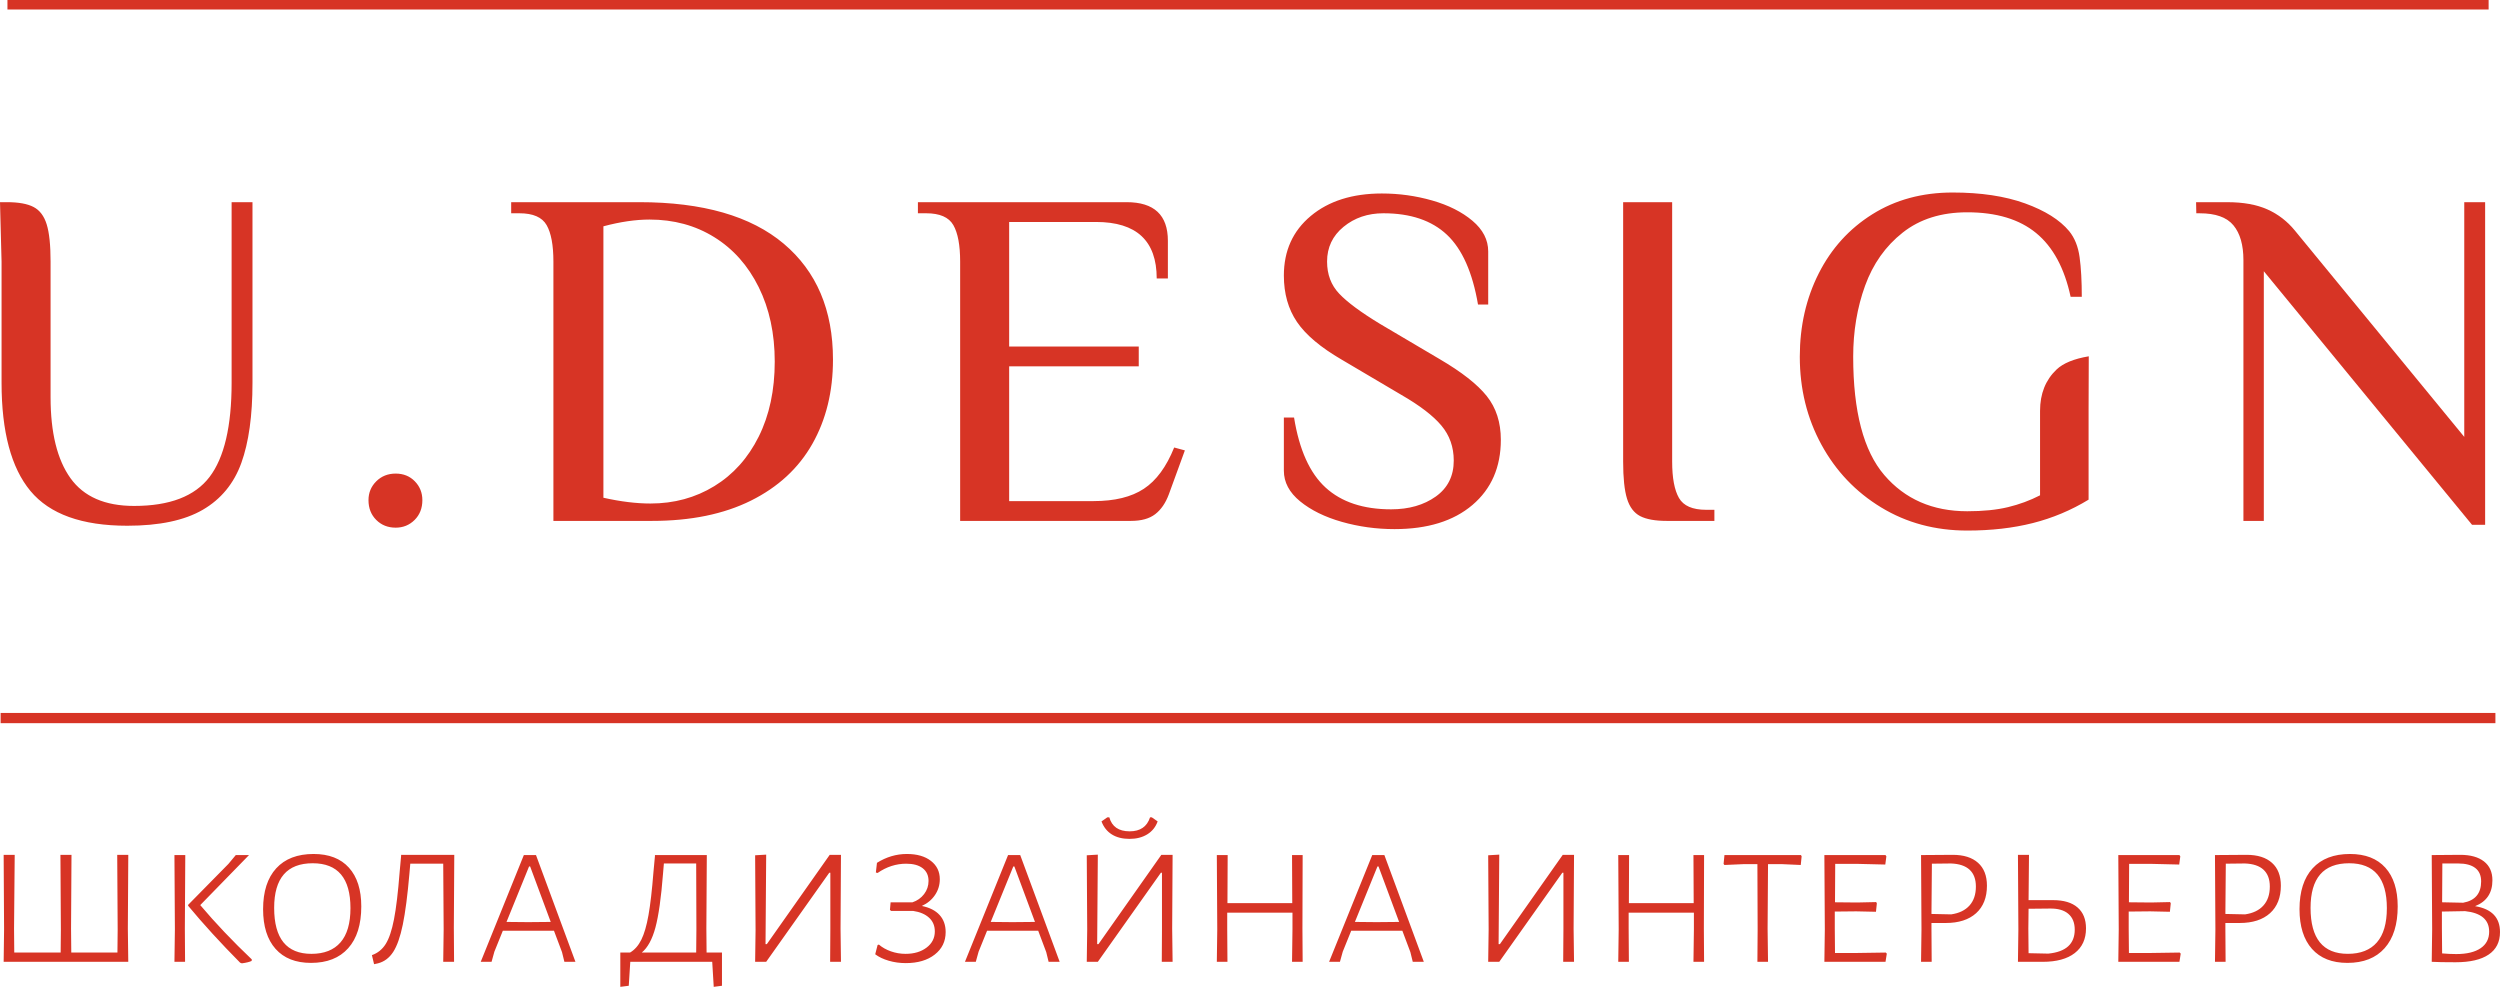
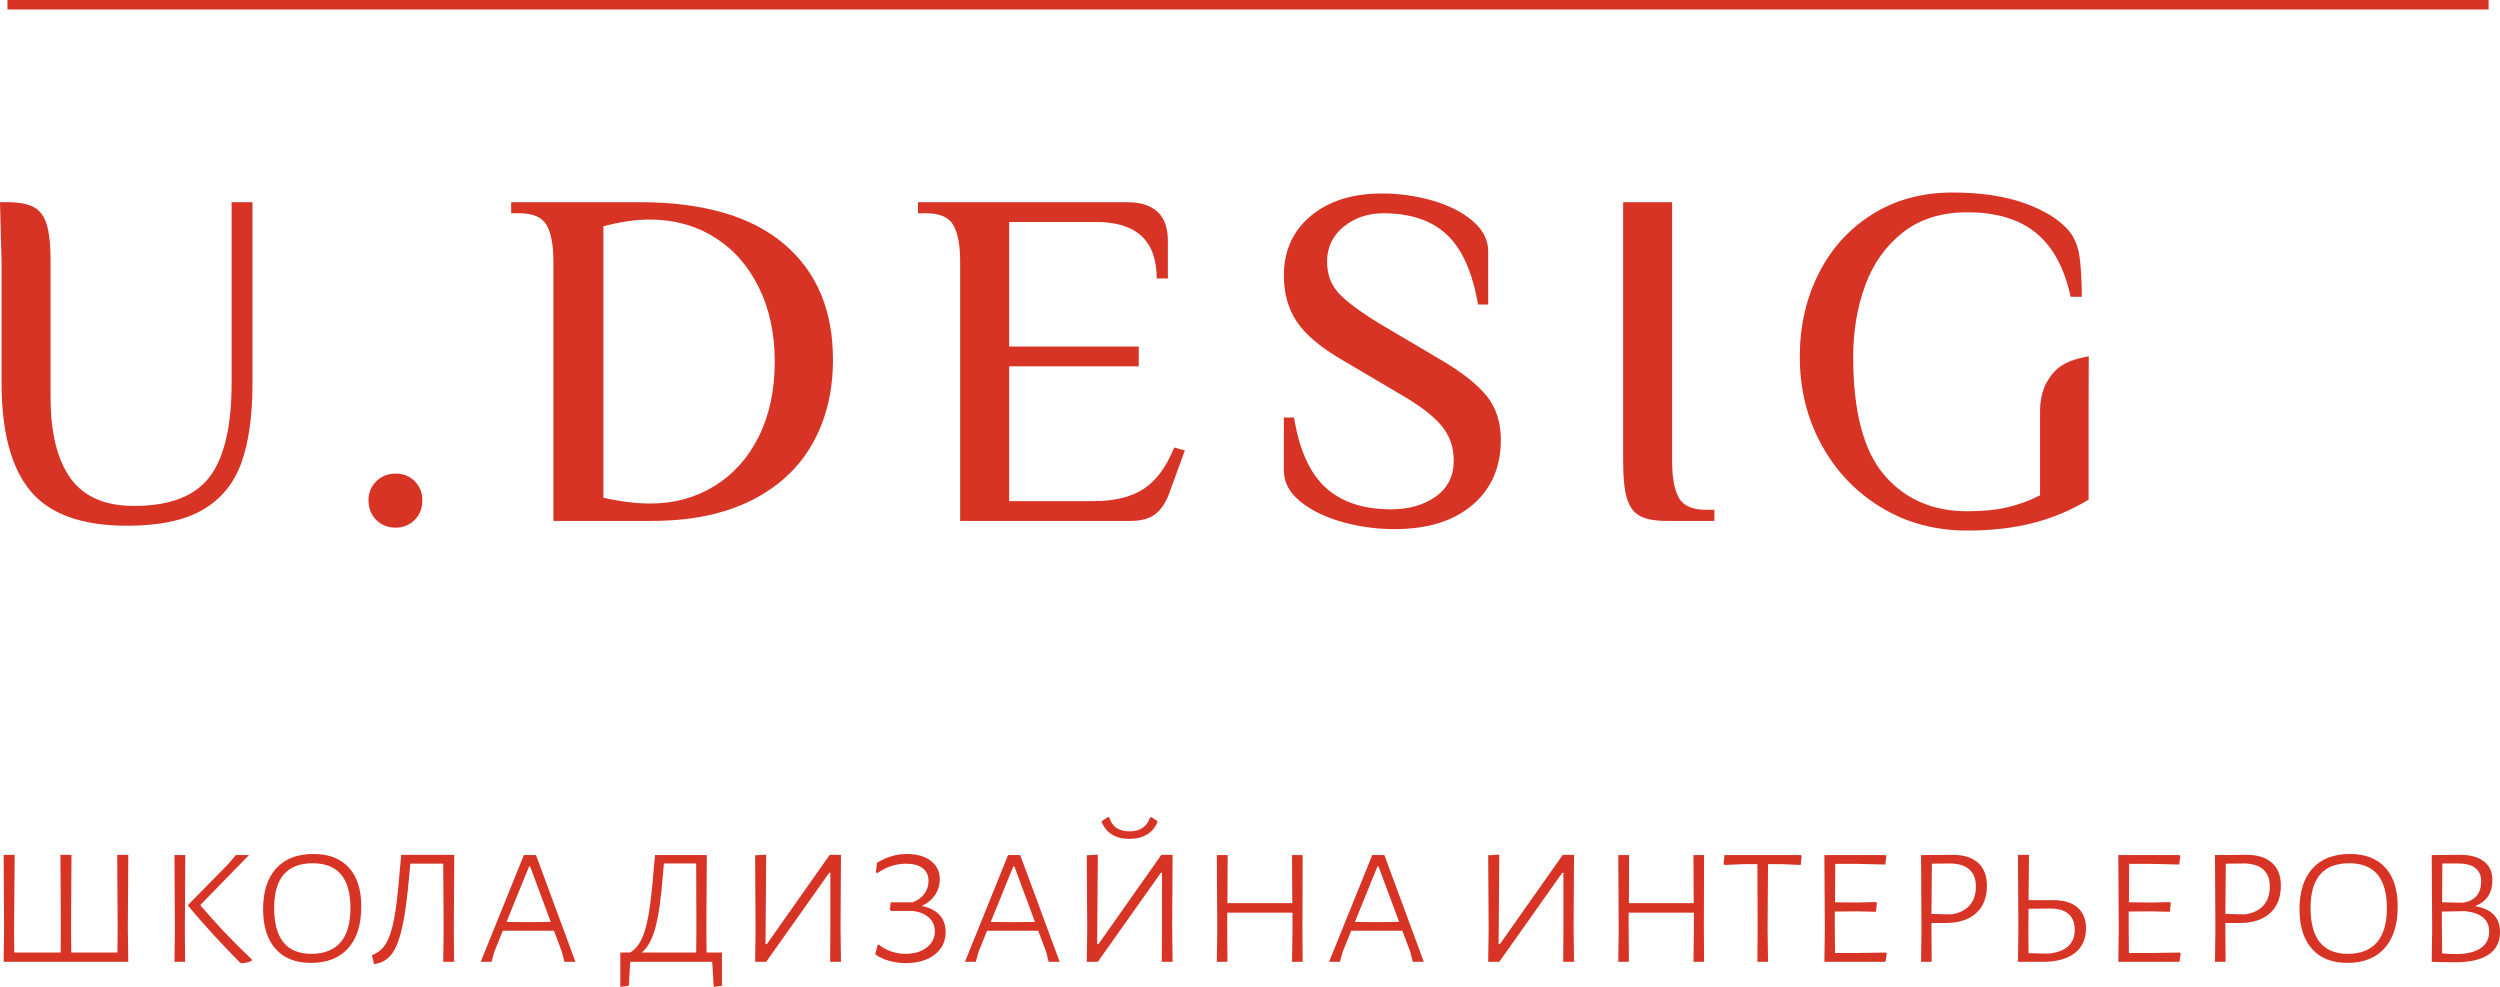
<svg xmlns="http://www.w3.org/2000/svg" width="152" height="60" viewBox="0 0 152 60" fill="none">
  <path d="M7.773 56.459L7.799 58.479H0.222L0.248 56.512L0.222 51.975H0.894L0.854 56.459L0.867 57.915H3.688L3.701 56.512L3.674 51.975H4.347L4.32 56.459L4.334 57.915H7.14L7.154 56.512L7.127 51.975H7.8L7.773 56.459L7.773 56.459ZM11.239 56.459L11.252 58.479H10.606L10.633 56.512L10.606 51.988H11.265L11.239 56.459V56.459ZM12.175 55.03C13.097 56.123 14.143 57.224 15.311 58.334L15.298 58.426C15.166 58.488 14.969 58.536 14.705 58.571L14.599 58.531C13.413 57.334 12.359 56.18 11.437 55.069V55.017L13.888 52.526L14.336 51.988H15.14L12.175 55.03ZM19.067 51.922C19.998 51.922 20.715 52.2 21.215 52.755C21.716 53.31 21.966 54.095 21.966 55.109C21.966 56.21 21.701 57.058 21.169 57.653C20.638 58.247 19.884 58.544 18.909 58.544C17.978 58.544 17.259 58.26 16.754 57.692C16.249 57.124 15.996 56.319 15.996 55.279C15.996 54.204 16.262 53.376 16.794 52.794C17.325 52.213 18.083 51.922 19.067 51.922ZM19.014 52.486C17.451 52.486 16.669 53.391 16.669 55.2C16.669 57.062 17.424 57.994 18.935 57.994C19.709 57.994 20.297 57.762 20.701 57.298C21.105 56.835 21.308 56.14 21.308 55.214C21.308 53.395 20.543 52.486 19.014 52.486ZM27.594 56.459L27.607 58.479H26.948L26.974 56.512L26.948 52.512H24.945L24.892 53.129C24.778 54.44 24.644 55.469 24.49 56.217C24.336 56.964 24.141 57.519 23.904 57.882C23.666 58.245 23.359 58.474 22.981 58.571L22.744 58.623L22.612 58.072C22.963 57.95 23.242 57.725 23.449 57.397C23.655 57.069 23.825 56.567 23.956 55.889C24.088 55.212 24.202 54.252 24.299 53.011L24.391 52.001L24.378 51.975H27.62L27.593 56.459L27.594 56.459ZM34.987 58.479H34.315L34.17 57.889L33.682 56.59H30.572L30.058 57.862L29.887 58.479H29.228L31.85 51.988H32.588L34.987 58.479ZM33.484 56.053L32.233 52.683H32.166L30.796 56.053L32.114 56.066L33.484 56.053ZM43.896 59.934L43.395 60L43.303 58.479H38.321L38.229 59.934L37.715 60V57.915H38.308C38.589 57.749 38.818 57.489 38.993 57.135C39.169 56.781 39.314 56.282 39.428 55.64C39.542 54.997 39.643 54.121 39.731 53.011L39.824 52.014L39.81 51.988H42.974L42.947 56.459L42.96 57.915H43.896V59.934H43.896ZM42.341 56.512L42.328 52.499H40.364L40.311 53.129C40.197 54.588 40.043 55.677 39.85 56.394C39.657 57.111 39.38 57.617 39.02 57.915H42.328L42.341 56.512ZM45.938 56.512L45.912 52.001L46.584 51.962L46.544 57.403H46.624L50.446 51.975H51.131L51.105 56.459L51.131 58.479H50.472L50.485 56.512V53.063H50.419L46.584 58.478H45.912L45.939 56.512L45.938 56.512ZM56.047 55.082C56.521 55.179 56.881 55.362 57.127 55.633C57.373 55.904 57.496 56.249 57.496 56.669C57.496 57.237 57.274 57.694 56.83 58.039C56.387 58.385 55.8 58.557 55.071 58.557C54.711 58.557 54.366 58.509 54.036 58.413C53.707 58.317 53.432 58.186 53.213 58.02L53.358 57.456L53.437 57.43C53.639 57.605 53.883 57.742 54.168 57.843C54.454 57.943 54.751 57.994 55.058 57.994C55.576 57.994 56.003 57.867 56.337 57.613C56.67 57.36 56.837 57.032 56.837 56.63C56.837 56.289 56.721 56.011 56.488 55.797C56.255 55.583 55.932 55.445 55.52 55.384H54.175L54.109 55.319L54.149 54.86H55.48C55.77 54.764 56.004 54.597 56.185 54.361C56.365 54.125 56.455 53.859 56.455 53.562C56.455 53.229 56.336 52.971 56.099 52.788C55.862 52.604 55.528 52.513 55.098 52.513C54.482 52.513 53.903 52.7 53.358 53.076L53.252 53.05L53.319 52.46C53.889 52.102 54.496 51.922 55.137 51.922C55.752 51.922 56.24 52.062 56.599 52.342C56.96 52.622 57.14 52.993 57.14 53.457C57.14 53.806 57.044 54.125 56.85 54.414C56.657 54.702 56.389 54.925 56.047 55.083V55.082ZM64.428 58.479H63.756L63.611 57.889L63.123 56.59H60.013L59.499 57.862L59.328 58.479H58.669L61.291 51.988H62.029L64.428 58.479ZM62.926 56.053L61.674 52.683H61.608L60.237 56.053L61.555 56.066L62.926 56.053ZM70.385 49.942C70.262 50.283 70.051 50.545 69.752 50.729C69.453 50.913 69.094 51.004 68.672 51.004C68.25 51.004 67.894 50.915 67.604 50.736C67.314 50.556 67.103 50.292 66.971 49.942L67.327 49.693H67.446C67.604 50.261 68.017 50.545 68.685 50.545C69.326 50.545 69.74 50.261 69.924 49.693H70.029L70.385 49.942H70.385ZM66.102 56.512L66.075 52.001L66.748 51.962L66.708 57.403H66.787L70.609 51.975H71.294L71.268 56.459L71.294 58.479H70.636L70.648 56.512V53.063H70.582L66.748 58.478H66.075L66.102 56.512L66.102 56.512ZM79.188 56.459L79.201 58.479H78.556L78.582 56.512V55.489H74.615V56.459L74.629 58.478H73.983L74.009 56.512L73.983 51.988H74.642L74.629 54.912H78.569L78.556 51.988H79.201L79.188 56.459V56.459ZM86.568 58.479H85.896L85.751 57.889L85.263 56.59H82.153L81.639 57.862L81.468 58.479H80.809L83.432 51.988H84.17L86.568 58.479ZM85.066 56.053L83.814 52.683H83.748L82.378 56.053L83.695 56.066L85.066 56.053ZM90.509 56.512L90.482 52.001L91.155 51.961L91.115 57.403H91.194L95.016 51.974H95.701L95.675 56.459L95.701 58.478H95.042L95.056 56.512V53.063H94.989L91.155 58.478H90.482L90.509 56.511L90.509 56.512ZM103.595 56.459L103.608 58.478H102.962L102.989 56.512V55.489H99.022V56.459L99.036 58.478H98.39L98.416 56.511L98.39 51.987H99.048L99.036 54.912H102.976L102.962 51.987H103.608L103.595 56.459V56.459ZM109.539 52.066L109.486 52.591L108.313 52.538H107.496L107.47 56.459L107.496 58.478H106.85L106.864 56.511L106.85 52.538H106.046L104.847 52.591L104.794 52.525L104.847 51.987H109.499L109.539 52.066L109.539 52.066ZM114.718 57.98L114.639 58.478H110.922L110.949 56.512L110.922 51.988H114.639L114.691 52.066L114.626 52.564L113.005 52.525H111.581L111.568 54.859L112.912 54.872L114.072 54.846L114.112 54.925L114.059 55.436L112.86 55.41L111.555 55.423V56.459L111.568 57.941H112.912L114.652 57.915L114.718 57.98V57.98ZM118.724 51.974C119.392 51.974 119.906 52.136 120.266 52.46C120.627 52.783 120.806 53.246 120.806 53.849C120.806 54.566 120.587 55.124 120.148 55.522C119.708 55.919 119.093 56.118 118.302 56.118H117.433V56.459L117.446 58.478H116.8L116.826 56.512L116.8 51.988L118.724 51.974V51.974ZM118.632 55.594C119.115 55.524 119.486 55.345 119.745 55.056C120.004 54.768 120.134 54.383 120.134 53.902C120.134 53.456 120.007 53.116 119.752 52.879C119.497 52.644 119.119 52.517 118.619 52.499L117.459 52.512L117.433 55.568L118.632 55.594ZM124.826 54.728C125.476 54.728 125.973 54.877 126.315 55.174C126.658 55.471 126.829 55.895 126.829 56.446C126.829 57.093 126.601 57.594 126.143 57.948C125.686 58.302 125.037 58.479 124.193 58.479H122.691L122.717 56.512L122.691 51.974H123.363L123.337 54.728H124.826H124.826ZM124.536 57.98C125.608 57.875 126.144 57.39 126.144 56.525C126.144 56.105 126.014 55.784 125.755 55.561C125.496 55.338 125.12 55.231 124.628 55.24L123.337 55.253L123.323 56.459L123.337 57.954L124.536 57.98ZM132.588 57.98L132.509 58.478H128.793L128.819 56.512L128.793 51.988H132.509L132.562 52.066L132.496 52.564L130.875 52.525H129.451L129.439 54.859L130.782 54.872L131.942 54.846L131.982 54.925L131.929 55.436L130.73 55.41L129.425 55.423V56.459L129.439 57.941H130.782L132.522 57.915L132.588 57.98V57.98ZM136.594 51.974C137.262 51.974 137.776 52.136 138.136 52.46C138.497 52.783 138.676 53.246 138.676 53.849C138.676 54.566 138.457 55.124 138.018 55.522C137.578 55.919 136.963 56.118 136.172 56.118H135.303V56.459L135.316 58.478H134.67L134.696 56.512L134.67 51.988L136.594 51.974V51.974ZM136.502 55.594C136.985 55.524 137.357 55.345 137.615 55.056C137.875 54.768 138.005 54.383 138.005 53.902C138.005 53.456 137.877 53.116 137.622 52.879C137.368 52.644 136.99 52.517 136.489 52.499L135.329 52.512L135.303 55.568L136.502 55.594ZM142.88 51.922C143.812 51.922 144.528 52.2 145.029 52.755C145.529 53.31 145.78 54.094 145.78 55.108C145.78 56.21 145.514 57.058 144.983 57.652C144.451 58.247 143.698 58.544 142.723 58.544C141.791 58.544 141.073 58.26 140.568 57.692C140.063 57.124 139.81 56.319 139.81 55.279C139.81 54.204 140.076 53.375 140.607 52.794C141.138 52.213 141.896 51.922 142.88 51.922ZM142.828 52.486C141.264 52.486 140.482 53.391 140.482 55.2C140.482 57.062 141.238 57.993 142.749 57.993C143.522 57.993 144.111 57.762 144.515 57.298C144.919 56.835 145.121 56.14 145.121 55.214C145.121 53.395 144.357 52.486 142.828 52.486ZM150.485 55.095C151.495 55.261 152 55.786 152 56.669C152 57.272 151.77 57.729 151.308 58.039C150.847 58.35 150.177 58.505 149.299 58.505C148.639 58.505 148.156 58.496 147.849 58.478L147.875 56.512L147.849 51.988L149.588 51.974C150.203 51.974 150.682 52.108 151.025 52.374C151.368 52.641 151.539 53.023 151.539 53.522C151.539 54.291 151.188 54.816 150.484 55.095H150.485ZM150.853 53.587C150.853 53.229 150.735 52.958 150.498 52.775C150.26 52.591 149.914 52.499 149.456 52.499H148.495L148.481 54.859L149.76 54.886C150.489 54.755 150.853 54.322 150.853 53.587H150.853ZM149.338 58.007C149.979 58.007 150.474 57.888 150.821 57.652C151.168 57.416 151.341 57.08 151.341 56.643C151.341 55.917 150.853 55.502 149.878 55.397L148.468 55.423V56.459L148.481 57.967C148.772 57.993 149.057 58.007 149.338 58.007Z" fill="#D73425" />
-   <path fill-rule="evenodd" clip-rule="evenodd" d="M0.038 43.969H151.721V43.347H0.038V43.969Z" fill="#D73425" />
  <path fill-rule="evenodd" clip-rule="evenodd" d="M0.453 0.578H151.308V0H0.453V0.578Z" fill="#D73425" />
-   <path fill-rule="evenodd" clip-rule="evenodd" d="M133.522 12.293L133.535 12.968H133.745C134.708 12.968 135.392 13.212 135.795 13.702C136.199 14.191 136.4 14.896 136.4 15.816V31.672H137.64V16.491L150.299 31.907H151.096V12.293H149.827V26.563L139.558 14.054C139.086 13.467 138.52 13.027 137.861 12.733C137.202 12.439 136.391 12.293 135.427 12.293H133.522L133.522 12.293Z" fill="#D73425" />
  <path fill-rule="evenodd" clip-rule="evenodd" d="M126.986 24.858L126.997 21.663C126.094 21.815 125.442 22.083 125.039 22.466C124.37 23.102 124.035 23.939 124.035 24.977V30.115C123.426 30.428 122.776 30.668 122.088 30.834C121.399 31.001 120.573 31.084 119.609 31.084C117.504 31.084 115.822 30.35 114.563 28.882C113.304 27.414 112.674 25.016 112.674 21.688C112.674 20.142 112.915 18.703 113.397 17.372C113.879 16.041 114.641 14.964 115.684 14.142C116.727 13.319 118.035 12.908 119.609 12.908C121.38 12.908 122.776 13.329 123.799 14.171C124.823 15.013 125.521 16.305 125.894 18.047H126.573C126.573 17.088 126.529 16.285 126.44 15.639C126.352 14.993 126.14 14.465 125.806 14.054C125.235 13.368 124.34 12.806 123.121 12.365C121.901 11.925 120.435 11.705 118.723 11.705C116.874 11.705 115.246 12.145 113.84 13.026C112.433 13.907 111.346 15.106 110.579 16.623C109.812 18.14 109.428 19.828 109.428 21.688C109.428 23.646 109.866 25.427 110.741 27.032C111.616 28.637 112.826 29.91 114.371 30.849C115.915 31.789 117.661 32.258 119.609 32.258C121.065 32.258 122.393 32.107 123.593 31.803C124.792 31.5 125.924 31.025 126.986 30.379V24.918C126.986 24.898 126.986 24.878 126.986 24.858L126.986 24.858ZM0.081 15.387L0 12.292H0.42C1.128 12.292 1.669 12.39 2.042 12.586C2.416 12.781 2.682 13.134 2.839 13.643C2.997 14.152 3.075 14.905 3.075 15.903V24.154C3.075 26.308 3.479 27.947 4.285 29.073C5.092 30.198 6.38 30.761 8.151 30.761C10.315 30.761 11.845 30.174 12.74 29C13.635 27.825 14.082 25.916 14.082 23.274V12.292H15.351V23.274C15.351 25.27 15.125 26.895 14.673 28.148C14.22 29.401 13.438 30.35 12.327 30.996C11.215 31.642 9.685 31.965 7.738 31.965C4.984 31.965 3.021 31.26 1.851 29.851C0.68 28.442 0.095 26.249 0.095 23.274V15.904C0.095 15.723 0.09 15.551 0.081 15.388V15.387ZM24.057 32.082C23.584 32.082 23.191 31.926 22.877 31.613C22.562 31.299 22.404 30.898 22.404 30.409C22.404 29.959 22.562 29.577 22.877 29.264C23.191 28.951 23.584 28.794 24.057 28.794C24.529 28.794 24.918 28.951 25.222 29.264C25.527 29.577 25.68 29.959 25.68 30.409C25.68 30.898 25.523 31.299 25.208 31.613C24.893 31.926 24.509 32.082 24.057 32.082H24.057ZM33.647 15.903C33.647 14.905 33.51 14.166 33.234 13.686C32.959 13.207 32.408 12.967 31.581 12.967H31.08V12.292H38.87C42.726 12.292 45.653 13.134 47.65 14.817C49.646 16.5 50.645 18.849 50.645 21.864C50.645 23.802 50.227 25.51 49.391 26.988C48.554 28.466 47.31 29.616 45.658 30.438C44.005 31.26 41.998 31.671 39.638 31.671H33.647V15.903ZM39.549 30.614C40.985 30.614 42.279 30.262 43.43 29.557C44.581 28.853 45.481 27.849 46.13 26.547C46.779 25.246 47.104 23.724 47.104 21.982C47.104 20.279 46.779 18.771 46.13 17.46C45.481 16.148 44.581 15.135 43.43 14.421C42.279 13.706 40.966 13.349 39.49 13.349C38.644 13.349 37.71 13.486 36.687 13.76V30.262C37.73 30.497 38.684 30.614 39.549 30.614V30.614ZM58.377 15.903C58.377 14.905 58.239 14.166 57.963 13.686C57.688 13.207 57.137 12.967 56.311 12.967H55.809V12.292H68.498C70.171 12.292 71.007 13.075 71.007 14.64V16.931H70.328C70.328 14.64 69.099 13.496 66.639 13.496H61.357V21.071H69.236V22.275H61.357V30.467H66.492C67.771 30.467 68.789 30.218 69.546 29.718C70.304 29.219 70.918 28.382 71.39 27.208L72.04 27.384L71.065 30.056C70.869 30.584 70.593 30.986 70.239 31.26C69.885 31.534 69.394 31.671 68.764 31.671H58.377V15.903V15.903ZM84.787 32.17C83.686 32.17 82.619 32.023 81.586 31.73C80.553 31.436 79.707 31.02 79.048 30.482C78.389 29.944 78.059 29.322 78.059 28.618V25.388H78.679C78.994 27.345 79.633 28.764 80.597 29.645C81.561 30.526 82.889 30.967 84.581 30.967C85.663 30.967 86.568 30.707 87.296 30.189C88.024 29.67 88.388 28.941 88.388 28.001C88.388 27.179 88.137 26.469 87.635 25.872C87.134 25.275 86.322 24.654 85.201 24.008L81.571 21.864C80.292 21.12 79.387 20.357 78.856 19.574C78.325 18.791 78.059 17.852 78.059 16.755C78.059 15.248 78.605 14.039 79.697 13.129C80.789 12.219 82.23 11.764 84.02 11.764C85.063 11.764 86.081 11.905 87.075 12.189C88.068 12.473 88.885 12.884 89.524 13.422C90.163 13.961 90.483 14.582 90.483 15.287V18.517H89.863C89.529 16.559 88.899 15.145 87.975 14.274C87.05 13.403 85.762 12.967 84.109 12.967C83.165 12.967 82.358 13.241 81.689 13.789C81.02 14.337 80.686 15.042 80.686 15.903C80.686 16.687 80.931 17.337 81.424 17.856C81.915 18.375 82.742 18.987 83.902 19.691L87.532 21.835C88.87 22.618 89.824 23.366 90.395 24.081C90.965 24.796 91.251 25.681 91.251 26.738C91.251 28.402 90.675 29.724 89.524 30.703C88.373 31.681 86.794 32.17 84.787 32.17ZM101.343 31.671C100.634 31.671 100.094 31.573 99.719 31.378C99.346 31.182 99.08 30.83 98.923 30.321C98.766 29.812 98.687 29.058 98.687 28.06V12.292H101.667V28.06C101.667 29.058 101.805 29.797 102.081 30.276C102.356 30.756 102.907 30.996 103.733 30.996H104.235V31.671H101.343Z" fill="#D73425" />
</svg>